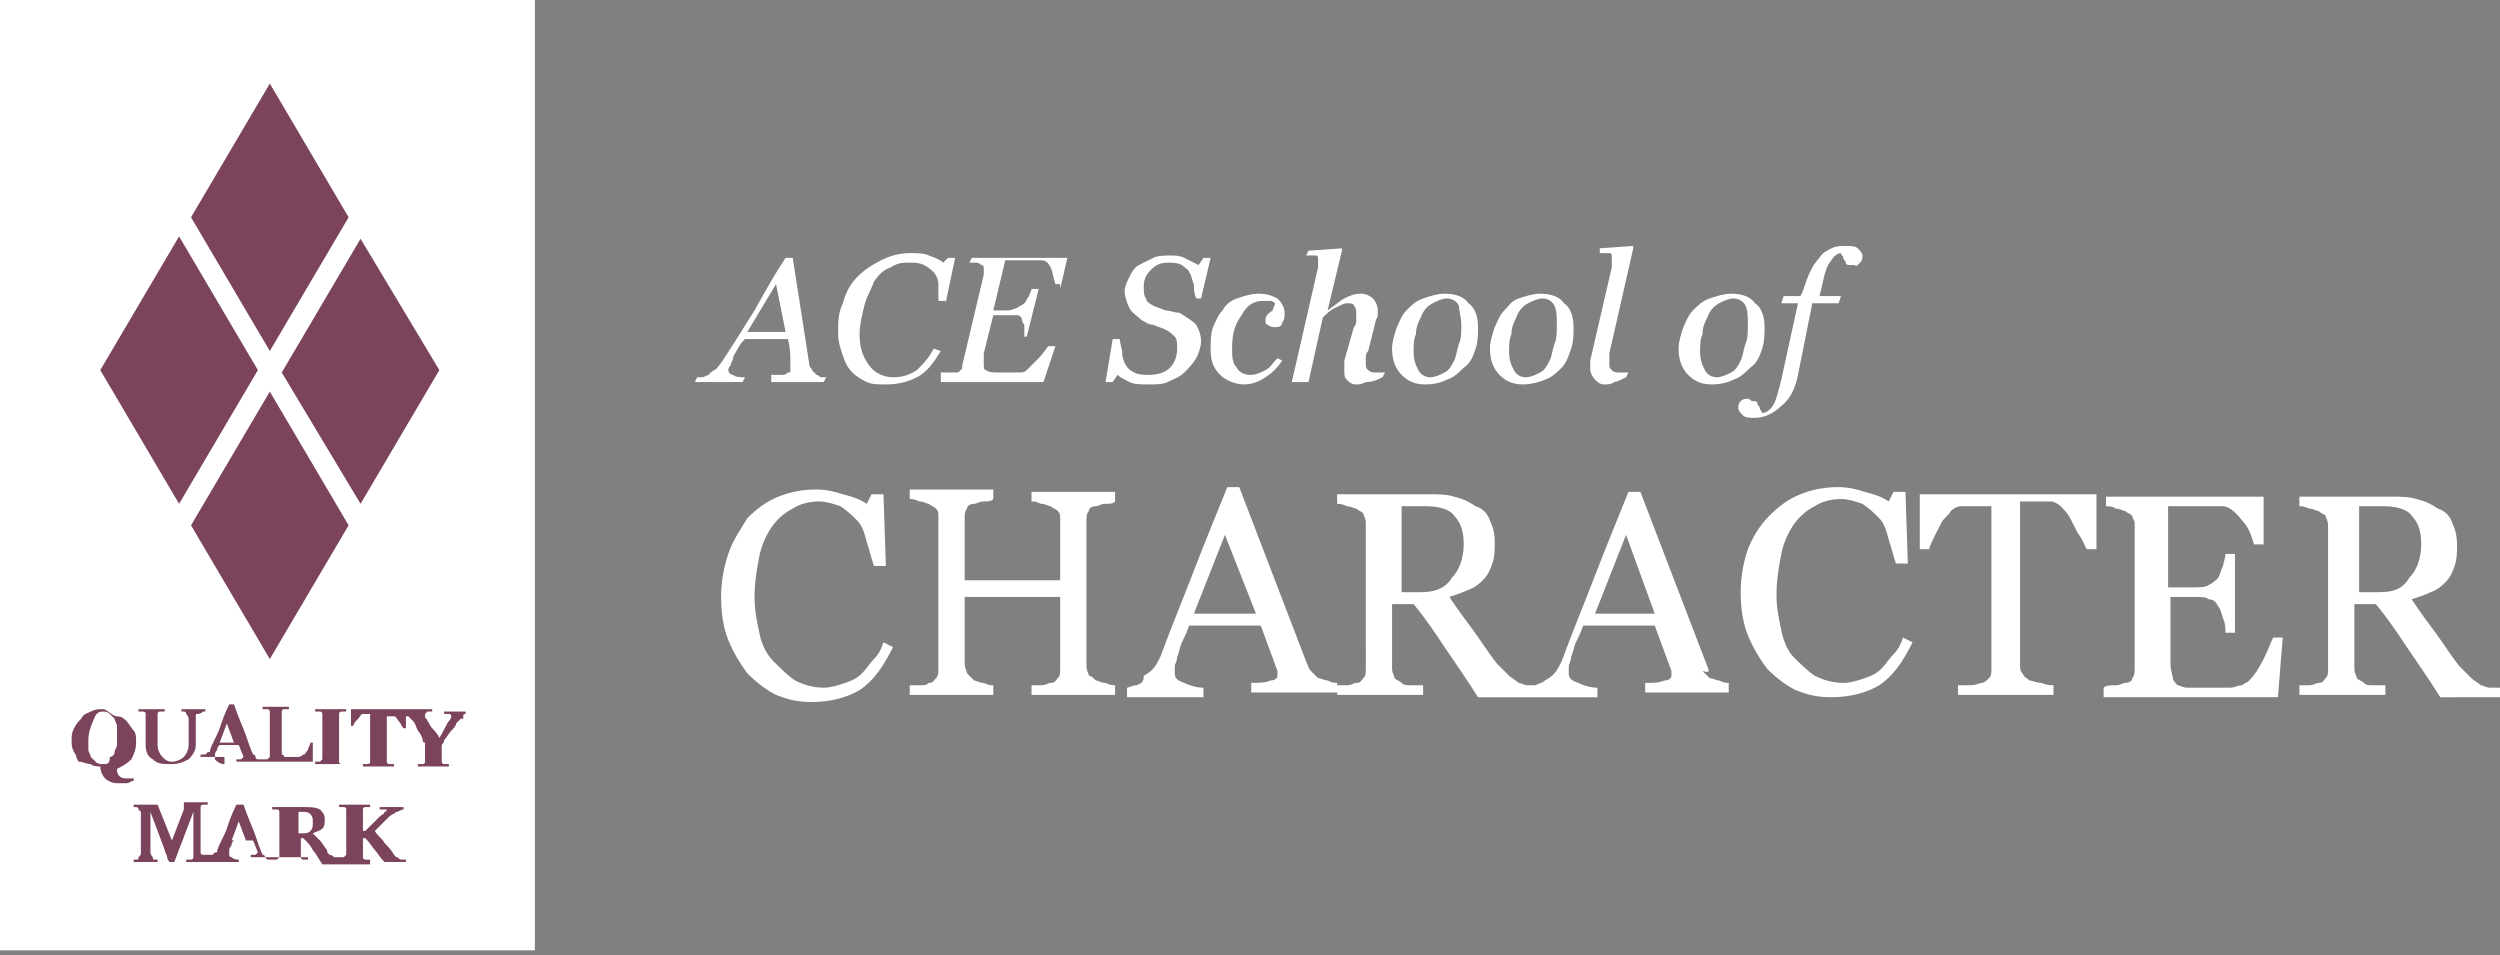
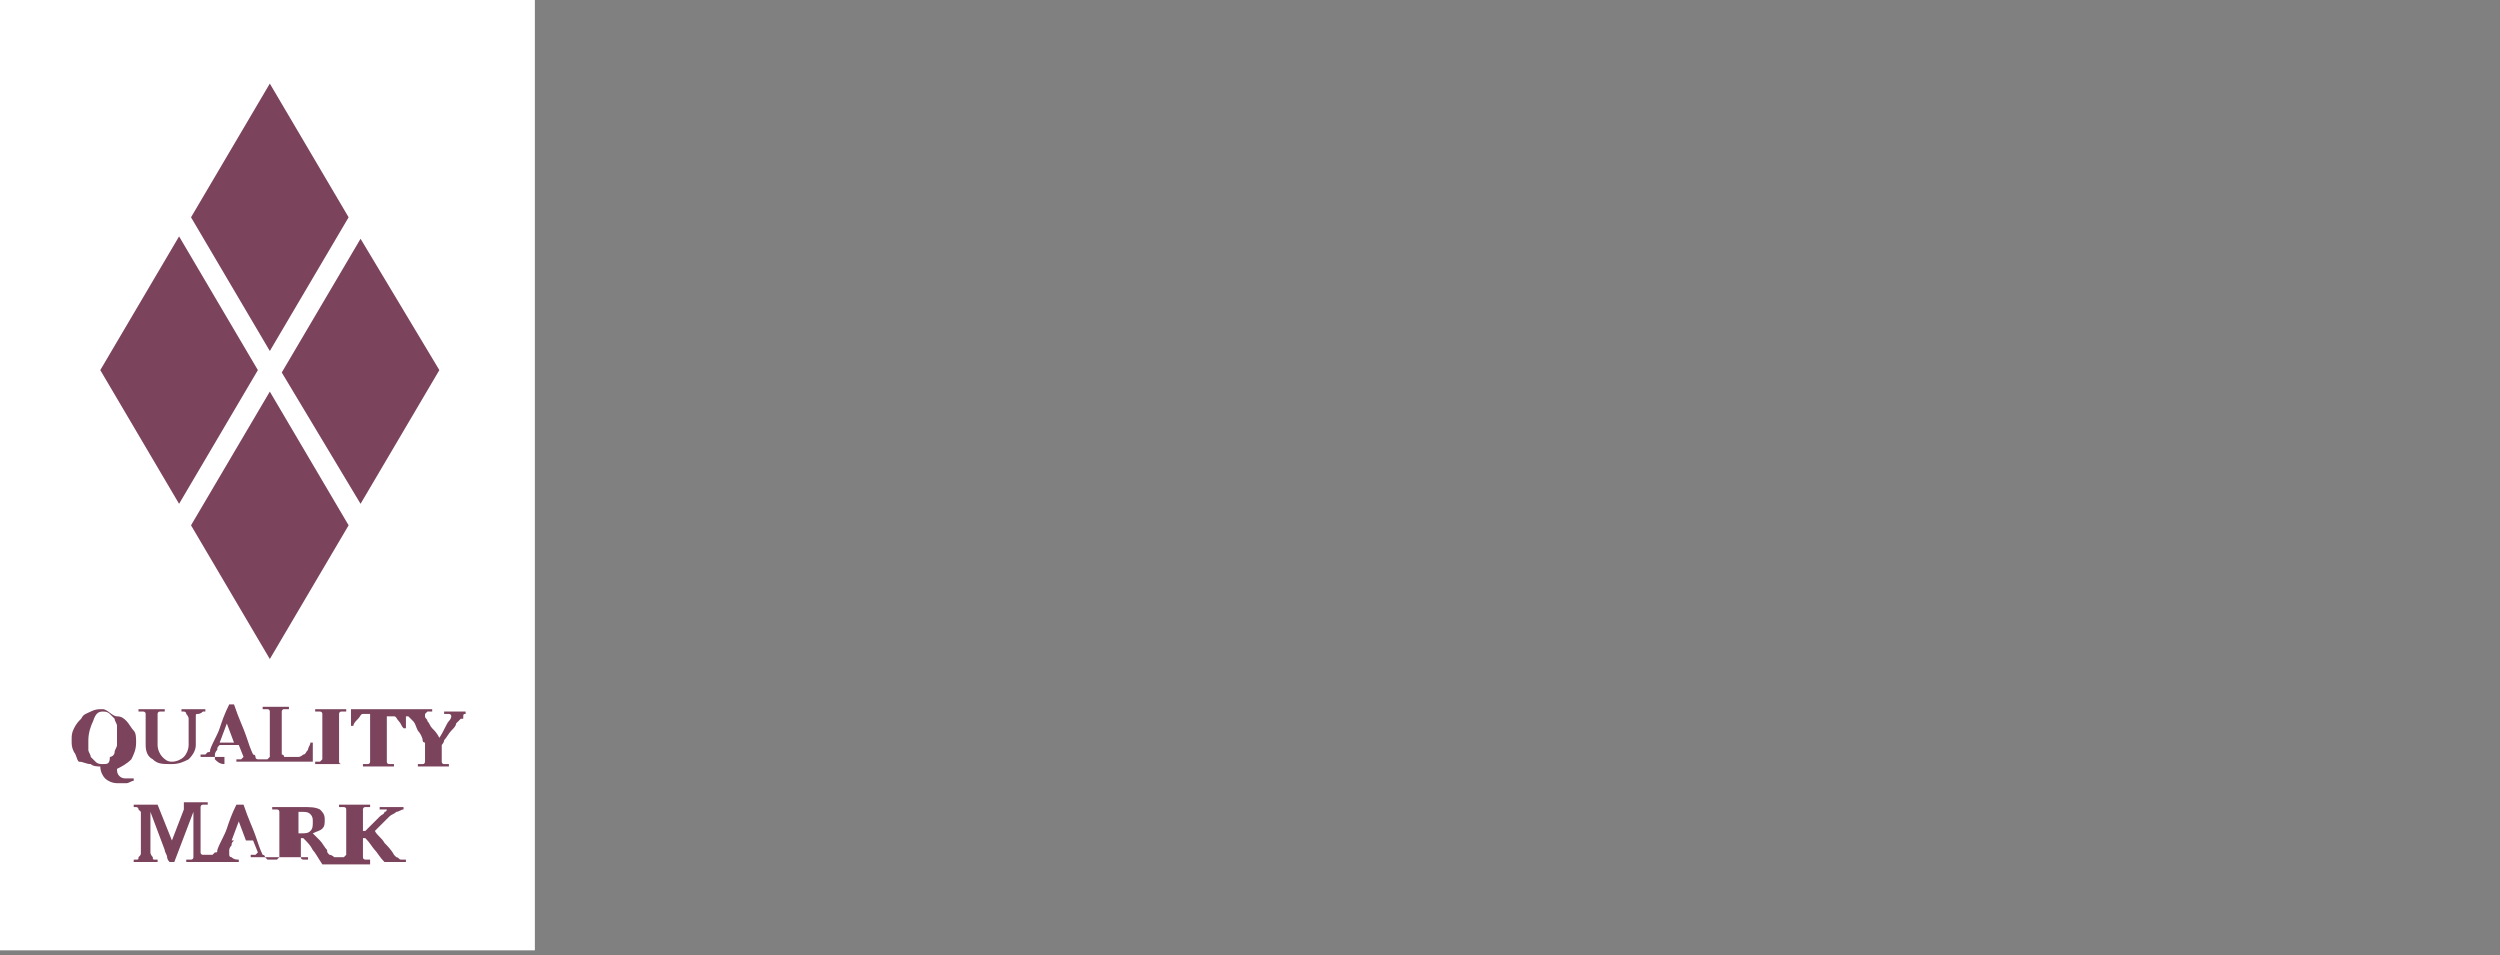
<svg xmlns="http://www.w3.org/2000/svg" version="1.1" id="Layer_1" x="0px" y="0px" viewBox="0 0 104.7 40" style="enable-background:new 0 0 104.7 40;" xml:space="preserve">
  <rect x="0" y="0" width="104.7" height="40" fill="#808080" stroke="none" />
  <style type="text/css">
	.st0{fill:#FFFFFF;}
	.st1{fill:#7B435C;}
</style>
  <rect class="st0" width="22.4" height="39.8" />
  <path class="st1" d="M9.7,35.2l0.3-0.8l0.3,0.8H9.7z M12.5,34h0.1c0.2,0,0.3,0,0.4,0.1c0.1,0.1,0.1,0.2,0.1,0.3l0,0  c0,0.2,0,0.3-0.1,0.4c-0.1,0.1-0.2,0.1-0.4,0.1h-0.1V34z M5.7,36c-0.1,0-0.1,0-0.1,0v0.1h1V36c0,0-0.1,0-0.1,0c-0.1,0-0.1,0-0.1-0.1  c0,0-0.1-0.1-0.1-0.2c0-0.1,0-0.2,0-0.3V34l0.6,1.6c0,0.1,0.1,0.2,0.1,0.3c0,0.1,0.1,0.2,0.1,0.2h0.2l0.8-2.1v1.8c0,0,0,0.1,0,0.1  c0,0,0,0.1-0.1,0.1c0,0-0.1,0-0.1,0c-0.1,0-0.1,0-0.1,0v0.1h1.2v0h1V36c-0.1,0-0.2,0-0.3-0.1c-0.1,0-0.1-0.1-0.1-0.1c0,0,0,0,0-0.1  c0,0,0-0.1,0-0.1c0,0,0-0.1,0.1-0.2c0-0.1,0-0.1,0.1-0.2h0.8l0.2,0.5c0,0,0,0,0,0c0,0,0,0,0,0c0,0,0,0-0.1,0.1c-0.1,0-0.2,0-0.2,0  v0.1h1.2h0l0,0v0h1.2V36c0,0-0.1,0-0.1,0c0,0-0.1,0-0.1,0c0,0-0.1,0-0.1-0.1c0,0,0-0.1,0-0.1v-0.7h0.1c0.2,0.2,0.3,0.3,0.4,0.5  c0.1,0.1,0.2,0.3,0.4,0.6h0.8v0h1.2V36c0,0-0.1,0-0.1,0s-0.1,0-0.1,0c0,0-0.1,0-0.1-0.1c0,0,0-0.1,0-0.1v-0.7h0.1  c0.2,0.2,0.3,0.4,0.4,0.5c0.1,0.1,0.2,0.3,0.4,0.5h0.9l0,0V36c0,0-0.1,0-0.1,0c0,0-0.1,0-0.1,0c-0.1,0-0.1-0.1-0.2-0.1  c0,0-0.1-0.1-0.1-0.1c-0.1-0.2-0.3-0.4-0.4-0.5c-0.1-0.2-0.3-0.3-0.4-0.5c0.1-0.1,0.2-0.2,0.3-0.3c0.1-0.1,0.2-0.2,0.3-0.3  c0.1-0.1,0.2-0.1,0.3-0.2c0.1,0,0.2-0.1,0.3-0.1v-0.1h-1v0.1c0.1,0,0.1,0,0.2,0c0,0,0.1,0,0.1,0c0,0,0,0.1-0.1,0.1  c0,0.1-0.1,0.1-0.2,0.2c-0.1,0.1-0.2,0.2-0.3,0.3c-0.1,0.1-0.2,0.2-0.3,0.3h-0.1v-0.8c0,0,0-0.1,0-0.1c0,0,0-0.1,0.1-0.1  c0,0,0.1,0,0.1,0c0,0,0.1,0,0.1,0v-0.1h-1.3v0.1c0,0,0.1,0,0.1,0c0,0,0.1,0,0.1,0c0,0,0.1,0,0.1,0.1c0,0,0,0.1,0,0.1v1.7  c0,0,0,0.1,0,0.1c0,0,0,0-0.1,0.1c0,0-0.1,0-0.1,0c0,0-0.1,0-0.1,0c0,0,0,0-0.1,0c0,0-0.1,0-0.1,0c0,0-0.1-0.1-0.2-0.1  c-0.1-0.1-0.1-0.1-0.1-0.2c-0.1-0.1-0.2-0.3-0.3-0.4c-0.1-0.1-0.2-0.2-0.3-0.3c0.2-0.1,0.3-0.1,0.4-0.2s0.1-0.2,0.1-0.4  c0-0.2-0.1-0.3-0.2-0.4c-0.2-0.1-0.4-0.1-0.7-0.1h-1.3v0.1c0,0,0.1,0,0.1,0c0,0,0.1,0,0.1,0c0,0,0.1,0,0.1,0.1c0,0,0,0.1,0,0.1v1.7  c0,0,0,0.1,0,0.1c0,0,0,0-0.1,0.1c0,0-0.1,0-0.1,0c0,0-0.1,0-0.1,0c0,0-0.1,0-0.1,0c0,0-0.1,0-0.1,0c0,0-0.1-0.1-0.1-0.1  c0,0,0-0.1-0.1-0.1c-0.1-0.2-0.2-0.5-0.3-0.8c-0.1-0.3-0.3-0.7-0.5-1.3h-0.3c-0.2,0.4-0.3,0.7-0.4,1c-0.1,0.3-0.3,0.6-0.4,0.9  c0,0.1,0,0.1-0.1,0.1c0,0-0.1,0.1-0.1,0.1c0,0-0.1,0-0.1,0c0,0-0.1,0-0.1,0c0,0-0.1,0-0.1,0c0,0-0.1,0-0.1,0c0,0-0.1,0-0.1-0.1  c0,0,0-0.1,0-0.1v-1.7c0,0,0-0.1,0-0.1c0,0,0-0.1,0.1-0.1c0,0,0.1,0,0.1,0c0,0,0.1,0,0.1,0v-0.1h-1c0,0,0,0.1,0,0.1  c0,0.1,0,0.1,0,0.2l-0.5,1.3l-0.6-1.5H5.6v0.1c0,0,0.1,0,0.1,0c0,0,0.1,0,0.1,0.1c0,0,0.1,0.1,0.1,0.1c0,0,0,0.1,0,0.2v1.2  c0,0.1,0,0.2,0,0.3c0,0.1,0,0.1-0.1,0.2C5.8,36,5.8,36,5.7,36 M14.2,31.7v-1.7c0,0,0-0.1,0-0.1c0,0,0-0.1,0.1-0.1c0,0,0.1,0,0.1,0  c0,0,0.1,0,0.1,0v-0.1h-1.3v0.1c0,0,0.1,0,0.1,0c0.1,0,0.1,0,0.1,0c0,0,0.1,0,0.1,0.1c0,0,0,0.1,0,0.1v1.7c0,0,0,0.1,0,0.1  c0,0,0,0-0.1,0.1c0,0-0.1,0-0.1,0c-0.1,0-0.1,0-0.1,0v0.1h1.3l0,0V32c0,0-0.1,0-0.1,0c-0.1,0-0.1,0-0.1,0c0,0-0.1,0-0.1-0.1  C14.2,31.8,14.2,31.8,14.2,31.7 M8.5,29.9C8.5,29.9,8.5,29.9,8.5,29.9L8.5,29.9L8.5,29.9z M7.9,30.4v0.8c0,0.2-0.1,0.4-0.2,0.5  c-0.1,0.1-0.3,0.2-0.5,0.2c-0.2,0-0.3-0.1-0.4-0.2c-0.1-0.1-0.2-0.3-0.2-0.5v-1.2c0,0,0-0.1,0-0.1c0,0,0-0.1,0.1-0.1  c0,0,0.1,0,0.1,0c0,0,0.1,0,0.1,0v-0.1H5.8v0.1c0,0,0.1,0,0.1,0c0,0,0.1,0,0.1,0c0,0,0.1,0,0.1,0.1c0,0,0,0.1,0,0.1v1.2  c0,0.3,0.1,0.5,0.3,0.6c0.2,0.2,0.4,0.2,0.8,0.2c0.3,0,0.5-0.1,0.7-0.2c0.2-0.2,0.3-0.4,0.3-0.6v-0.9c0-0.1,0-0.3,0-0.3  c0-0.1,0-0.1,0.1-0.1c0,0,0.1,0,0.2-0.1c0.1,0,0.1,0,0.1,0v-0.1h-1v0.1c0,0,0.1,0,0.1,0s0.1,0,0.1,0.1c0,0,0.1,0.1,0.1,0.2  C7.9,30.2,7.9,30.3,7.9,30.4 M9.2,31.1l0.3-0.8l0.3,0.8H9.2z M9,31.8C9,31.8,9,31.8,9,31.8c0-0.1,0-0.1,0-0.2c0,0,0-0.1,0.1-0.2  c0-0.1,0-0.1,0.1-0.2h0.8l0.2,0.5c0,0,0,0,0,0c0,0,0,0,0,0c0,0,0,0-0.1,0.1c-0.1,0-0.2,0-0.2,0v0.1H11h0l0,0v0h2.1l0-0.8l0,0h-0.1  c0,0.1-0.1,0.2-0.1,0.3c-0.1,0.1-0.1,0.2-0.2,0.2c0,0-0.1,0.1-0.2,0.1s-0.2,0-0.3,0c-0.1,0-0.2,0-0.2,0c-0.1,0-0.1,0-0.1,0  c0,0,0-0.1-0.1-0.1c0,0,0-0.1,0-0.2v-1.5c0,0,0-0.1,0-0.1c0,0,0-0.1,0.1-0.1c0,0,0.1,0,0.1,0c0,0,0.1,0,0.1,0v-0.1H11v0.1  c0,0,0.1,0,0.1,0c0,0,0.1,0,0.1,0c0,0,0.1,0,0.1,0.1c0,0,0,0.1,0,0.1v1.7c0,0,0,0.1,0,0.1c0,0,0,0-0.1,0.1c0,0-0.1,0-0.1,0  c0,0-0.1,0-0.1,0c0,0,0,0-0.1,0c0,0-0.1,0-0.1,0c0,0-0.1,0-0.1-0.1c0,0,0-0.1-0.1-0.1c-0.1-0.2-0.2-0.5-0.3-0.8  c-0.1-0.3-0.3-0.7-0.5-1.3H9.6c-0.2,0.4-0.3,0.7-0.4,1c-0.1,0.3-0.3,0.6-0.4,0.9c0,0.1,0,0.1-0.1,0.1c0,0-0.1,0.1-0.1,0.1  c0,0-0.1,0-0.1,0c0,0-0.1,0-0.1,0v0.1h1V32C9.2,32,9.1,31.9,9,31.8C9,31.9,9,31.9,9,31.8 M11.3,16.4L8,22l3.3,5.6l3.3-5.6L11.3,16.4  z M4.3,29.8c0.1,0,0.2,0,0.3,0.1c0.1,0.1,0.1,0.1,0.2,0.2c0,0.1,0.1,0.2,0.1,0.3c0,0.1,0,0.3,0,0.4c0,0.2,0,0.3,0,0.4  c0,0.1-0.1,0.2-0.1,0.3l0,0c0,0.1-0.1,0.2-0.2,0.2C4.6,32,4.5,32,4.3,32c-0.1,0-0.2,0-0.3-0.1c-0.1-0.1-0.1-0.1-0.2-0.2  c0-0.1-0.1-0.2-0.1-0.3c0-0.1,0-0.3,0-0.4c0-0.3,0.1-0.6,0.2-0.8C4,29.9,4.1,29.8,4.3,29.8 M4.3,29.7c-0.2,0-0.3,0-0.5,0.1  c-0.2,0.1-0.3,0.1-0.4,0.3c-0.1,0.1-0.2,0.2-0.3,0.4c-0.1,0.2-0.1,0.3-0.1,0.5c0,0.2,0,0.3,0.1,0.5c0.1,0.1,0.1,0.3,0.2,0.4  C3.5,31.9,3.6,32,3.8,32c0.1,0.1,0.3,0.1,0.4,0.1c0,0.2,0.1,0.4,0.2,0.5c0.1,0.1,0.3,0.2,0.5,0.2c0.1,0,0.3,0,0.4,0  c0.1,0,0.2-0.1,0.3-0.1v-0.1c0,0-0.1,0-0.1,0c0,0-0.1,0-0.2,0c-0.1,0-0.2,0-0.3-0.1c-0.1-0.1-0.1-0.2-0.1-0.3  c0.2-0.1,0.4-0.2,0.6-0.4c0.1-0.2,0.2-0.4,0.2-0.7c0-0.2,0-0.4-0.1-0.5c-0.1-0.1-0.2-0.3-0.3-0.4h0c-0.1-0.1-0.2-0.2-0.4-0.2  S4.5,29.7,4.3,29.7 M10.8,15.5L7.5,9.9l-3.3,5.6l3.3,5.6L10.8,15.5z M11.3,14.7l3.3-5.6l-3.3-5.6L8,9.1L11.3,14.7z M15.1,21.1  l3.3-5.6L15.1,10l-3.3,5.6L15.1,21.1z M19.5,29.9L19.5,29.9l0-0.1h-0.9v0.1c0.1,0,0.2,0,0.2,0c0,0,0.1,0,0.1,0.1c0,0,0,0.1-0.1,0.2  c-0.1,0.1-0.2,0.4-0.4,0.7c-0.1-0.2-0.2-0.3-0.3-0.4c-0.1-0.1-0.1-0.2-0.2-0.3c0-0.1-0.1-0.1-0.1-0.2c0,0,0-0.1,0-0.1  c0,0,0,0,0.1-0.1c0,0,0.1,0,0.2,0v-0.1h-1.3v0h-2.1v0.7h0.1c0-0.1,0.1-0.2,0.2-0.3c0.1-0.1,0.1-0.2,0.2-0.2c0,0,0.1,0,0.1,0  c0.1,0,0.1,0,0.1,0h0.1v1.9c0,0,0,0.1,0,0.1c0,0,0,0.1-0.1,0.1c0,0-0.1,0-0.1,0c-0.1,0-0.1,0-0.1,0v0.1h1.3V32c0,0-0.1,0-0.1,0  c-0.1,0-0.1,0-0.1,0c0,0-0.1,0-0.1-0.1c0,0,0-0.1,0-0.1v-1.8h0.1c0,0,0.1,0,0.1,0c0.1,0,0.1,0,0.1,0c0.1,0,0.1,0.1,0.2,0.2  c0.1,0.1,0.1,0.2,0.2,0.3h0.1h0v-0.5c0,0,0.1,0,0.1,0c0,0,0.1,0.1,0.1,0.1c0,0,0.1,0.1,0.1,0.1c0.1,0.1,0.1,0.2,0.2,0.4  c0.1,0.1,0.2,0.3,0.2,0.4c0,0.1,0.1,0.1,0.1,0.1c0,0,0,0.1,0,0.1c0,0,0,0,0,0.1c0,0,0,0.1,0,0.1v0.4c0,0,0,0.1,0,0.1  c0,0,0,0.1-0.1,0.1c0,0-0.1,0-0.1,0c-0.1,0-0.1,0-0.1,0v0.1h1.3V32c0,0-0.1,0-0.1,0c-0.1,0-0.1,0-0.1,0c0,0-0.1,0-0.1-0.1  c0,0,0-0.1,0-0.1v-0.3c0-0.1,0-0.2,0-0.3c0,0,0.1-0.1,0.1-0.2c0.1-0.1,0.2-0.3,0.3-0.4c0.1-0.1,0.2-0.2,0.2-0.3c0,0,0.1-0.1,0.1-0.1  c0,0,0.1-0.1,0.1-0.1c0,0,0.1,0,0.1,0C19.4,29.9,19.4,29.9,19.5,29.9" />
-   <path class="st0" d="M50,25.7l1.3-3.3l1.3,3.3H50z M47.6,28.7c-0.2,0-0.3,0.1-0.4,0.1v0.4h3.2v-0.4c-0.3,0-0.6-0.1-0.8-0.2  c-0.3-0.1-0.4-0.2-0.4-0.4c0-0.1,0-0.2,0-0.3c0-0.1,0.1-0.2,0.1-0.4c0.1-0.2,0.1-0.4,0.2-0.6c0.1-0.2,0.2-0.4,0.3-0.7h3l0.7,1.9  c0,0,0,0.1,0,0.1c0,0.1,0,0.1,0,0.1c0,0.1-0.1,0.2-0.3,0.2c-0.2,0.1-0.5,0.1-0.8,0.1v0.4H56l0,0v-0.4c-0.1,0-0.2,0-0.4-0.1  c-0.1,0-0.3-0.1-0.4-0.1c-0.1-0.1-0.2-0.2-0.3-0.3c-0.1-0.1-0.1-0.2-0.2-0.4l-2.8-7.3h-0.5c-0.4,1-0.9,2.2-1.4,3.5  c-0.5,1.3-1,2.5-1.4,3.6c-0.1,0.2-0.2,0.4-0.3,0.5s-0.2,0.2-0.4,0.3C47.9,28.6,47.8,28.6,47.6,28.7 M38.5,28.7c-0.2,0-0.3,0-0.4,0  v0.4h3.5v-0.4c-0.1,0-0.2,0-0.4-0.1c-0.2,0-0.3-0.1-0.4-0.1c-0.1-0.1-0.2-0.2-0.3-0.3c0-0.1-0.1-0.2-0.1-0.4V25h4v3  c0,0.2,0,0.3-0.1,0.4c-0.1,0.1-0.1,0.2-0.3,0.2c-0.1,0-0.2,0.1-0.4,0.1c-0.2,0-0.3,0-0.4,0v0.4h3.5l0,0v-0.4c-0.1,0-0.2,0-0.4-0.1  c-0.2,0-0.3-0.1-0.4-0.1c-0.1-0.1-0.2-0.2-0.3-0.2c0-0.1-0.1-0.2-0.1-0.4v-6.1c0-0.1,0-0.3,0.1-0.4c0-0.1,0.1-0.2,0.3-0.2  c0.1,0,0.2-0.1,0.4-0.1s0.3,0,0.4-0.1v-0.4h-3.5v0.4c0.1,0,0.2,0,0.4,0.1c0.2,0,0.3,0.1,0.4,0.1c0.1,0.1,0.2,0.1,0.3,0.2  c0.1,0.1,0.1,0.2,0.1,0.3v2.6h-4v-2.6c0-0.1,0-0.3,0.1-0.4c0-0.1,0.1-0.2,0.3-0.2c0.1,0,0.2-0.1,0.4-0.1c0.2,0,0.3,0,0.4-0.1v-0.4  h-3.5v0.4c0.1,0,0.2,0,0.4,0.1c0.2,0,0.3,0.1,0.4,0.1c0.1,0.1,0.2,0.1,0.3,0.2c0.1,0.1,0.1,0.2,0.1,0.3V28c0,0.2,0,0.3-0.1,0.4  c-0.1,0.1-0.1,0.2-0.3,0.2C38.8,28.7,38.7,28.7,38.5,28.7 M30.5,23.2c-0.2,0.6-0.3,1.2-0.3,1.8c0,0.7,0.1,1.3,0.3,1.8  c0.2,0.5,0.5,1,0.8,1.4c0.4,0.4,0.8,0.7,1.2,0.9c0.5,0.2,0.9,0.3,1.5,0.3v0c0.8,0,1.5-0.2,2-0.5c0.6-0.4,1-1,1.4-1.8l-0.4-0.2  c-0.1,0.3-0.2,0.5-0.4,0.7c-0.2,0.2-0.3,0.4-0.5,0.6c-0.2,0.2-0.4,0.3-0.7,0.4c-0.3,0.1-0.6,0.2-0.9,0.2c-0.4,0-0.8-0.1-1.2-0.3  c-0.3-0.2-0.6-0.5-0.9-0.8c-0.3-0.3-0.5-0.7-0.6-1.2c-0.1-0.5-0.2-0.9-0.2-1.5c0-0.6,0.1-1.2,0.2-1.7c0.1-0.5,0.3-0.9,0.5-1.2  c0.2-0.3,0.5-0.6,0.9-0.8c0.3-0.2,0.7-0.3,1.1-0.3c0.3,0,0.6,0.1,0.9,0.2c0.3,0.2,0.5,0.4,0.7,0.6c0.2,0.2,0.3,0.5,0.4,0.9  c0.1,0.3,0.2,0.7,0.3,1h0.5l-0.1-3h-0.5l-0.2,0.4c-0.3-0.2-0.6-0.3-1-0.4c-0.3-0.1-0.7-0.2-1.1-0.2c-0.6,0-1.1,0.1-1.6,0.3  c-0.5,0.2-0.9,0.5-1.3,0.9C31,22.2,30.7,22.6,30.5,23.2 M32.9,13.9h-1.6l1.2-2L32.9,13.9z M34.5,16l0.1-0.2c-0.1,0-0.1,0-0.2,0  c-0.1,0-0.1-0.1-0.2-0.1c-0.1-0.1-0.1-0.1-0.2-0.2c0-0.1-0.1-0.1-0.1-0.2l-0.7-4.5h-0.3c-0.4,0.6-0.8,1.3-1.3,2.2  c-0.5,0.8-1,1.6-1.4,2.2c-0.1,0.1-0.2,0.3-0.3,0.3c-0.1,0.1-0.2,0.1-0.2,0.2c-0.1,0-0.2,0.1-0.3,0.1c-0.1,0-0.2,0-0.2,0L29.1,16h2  l0.1-0.2c-0.2,0-0.4,0-0.5-0.1c-0.1,0-0.2-0.1-0.2-0.2c0,0,0-0.1,0.1-0.2c0-0.1,0.1-0.2,0.1-0.3c0-0.1,0.1-0.2,0.2-0.4  c0.1-0.2,0.2-0.3,0.3-0.4H33c0.1,0.4,0.1,0.7,0.1,0.9c0,0.2,0,0.3,0,0.4c0,0.1,0,0.1-0.1,0.1c0,0-0.1,0.1-0.2,0.1  c-0.1,0-0.1,0-0.2,0c-0.1,0-0.2,0-0.3,0L32.3,16h0H34.5z M39.6,12.7l0.4-1.9h-0.3l-0.2,0.2c-0.1-0.1-0.3-0.2-0.6-0.3  c-0.2-0.1-0.5-0.1-0.8-0.1c-0.4,0-0.8,0.1-1.2,0.3c-0.4,0.2-0.7,0.4-1,0.7c-0.3,0.3-0.5,0.7-0.6,1.1c-0.2,0.4-0.2,0.8-0.2,1.3  c0,0.3,0.1,0.6,0.2,0.9c0.1,0.3,0.2,0.5,0.4,0.7c0.2,0.2,0.4,0.3,0.6,0.4c0.2,0.1,0.5,0.1,0.8,0.1c0.5,0,0.9-0.1,1.3-0.3  c0.4-0.2,0.7-0.6,1-1.1l-0.3-0.1c-0.2,0.4-0.4,0.6-0.7,0.9c-0.3,0.2-0.6,0.3-1,0.3c-0.4,0-0.8-0.2-1-0.5C36.1,14.9,36,14.5,36,14  c0-0.4,0.1-0.8,0.2-1.2c0.1-0.4,0.3-0.7,0.4-1c0.2-0.3,0.4-0.5,0.7-0.6c0.3-0.2,0.5-0.2,0.8-0.2c0.2,0,0.4,0,0.6,0.1  c0.2,0.1,0.3,0.2,0.4,0.3c0.1,0.1,0.2,0.3,0.2,0.5c0,0.2,0,0.4,0,0.6v0.1H39.6z M44.4,12.1l0.3-1.3l0,0h-4L40.6,11  c0.1,0,0.1,0,0.3,0c0.1,0,0.2,0.1,0.2,0.1c0.1,0,0.1,0.1,0.1,0.1c0,0,0,0.1,0,0.1c0,0,0,0,0,0.1c0,0,0,0,0,0.1l-0.9,3.8  c0,0.1,0,0.2-0.1,0.2c0,0.1-0.1,0.1-0.2,0.1c0,0-0.1,0-0.3,0c-0.1,0-0.2,0-0.3,0L39.4,16h4.3l0.5-1.5h-0.3c-0.1,0.1-0.2,0.3-0.4,0.5  c-0.2,0.2-0.4,0.4-0.5,0.5c-0.1,0.1-0.2,0.1-0.3,0.1c-0.1,0-0.4,0-0.8,0c-0.3,0-0.5,0-0.6-0.1c-0.1,0-0.1-0.1-0.1-0.3  c0,0,0-0.1,0-0.2c0-0.1,0-0.1,0-0.2l0.4-1.6h0.6c0.2,0,0.3,0,0.4,0c0.1,0,0.2,0.1,0.2,0.2c0,0,0,0.1,0.1,0.2c0,0.1,0,0.2,0,0.3  c0,0,0,0.1,0,0.1c0,0,0,0.1,0,0.1H43l0.5-2h-0.3c0,0.1-0.1,0.2-0.1,0.3c-0.1,0.1-0.1,0.2-0.2,0.3c-0.1,0.1-0.2,0.1-0.3,0.2  c-0.1,0-0.2,0.1-0.4,0.1h-0.6l0.5-2.1h0.8c0.1,0,0.3,0,0.4,0s0.2,0,0.3,0c0.2,0,0.3,0.1,0.4,0.3c0.1,0.2,0.1,0.4,0.2,0.7H44.4z   M50.3,12.5l0.4-1.7h-0.3l-0.2,0.3c-0.2-0.1-0.4-0.2-0.6-0.3c-0.2-0.1-0.4-0.1-0.6-0.1c-0.2,0-0.5,0-0.7,0.1  c-0.2,0.1-0.4,0.2-0.6,0.3c-0.2,0.1-0.3,0.3-0.4,0.5c-0.1,0.2-0.2,0.4-0.2,0.6c0,0.2,0.1,0.5,0.2,0.7c0.1,0.2,0.3,0.3,0.5,0.5  c0.2,0.1,0.3,0.2,0.5,0.2c0.2,0.1,0.3,0.1,0.5,0.2c0.2,0.1,0.3,0.2,0.4,0.3c0.1,0.1,0.1,0.3,0.1,0.5c0,0.3-0.1,0.6-0.3,0.8  c-0.2,0.2-0.5,0.3-0.9,0.3c-0.2,0-0.4,0-0.6-0.1c-0.2-0.1-0.3-0.2-0.4-0.4C47.1,15.2,47,15,47,14.8c0-0.2-0.1-0.4-0.1-0.6h-0.3  L46.3,16h0.3l0.2-0.3c0.1,0.1,0.3,0.2,0.5,0.3c0.2,0.1,0.5,0.1,0.8,0.1l0,0c0.3,0,0.6,0,0.8-0.1c0.2-0.1,0.5-0.2,0.7-0.4  c0.2-0.2,0.3-0.3,0.5-0.6c0.1-0.2,0.2-0.5,0.2-0.7c0-0.3-0.1-0.5-0.2-0.7c-0.2-0.2-0.4-0.3-0.7-0.5C49.2,13.1,49,13,48.8,13  c-0.2-0.1-0.3-0.1-0.5-0.2c-0.2-0.1-0.3-0.2-0.3-0.3c-0.1-0.1-0.1-0.3-0.1-0.5c0-0.3,0.1-0.5,0.3-0.7c0.2-0.2,0.4-0.3,0.7-0.3  c0.2,0,0.4,0,0.6,0.1c0.1,0.1,0.3,0.2,0.3,0.3c0.1,0.1,0.1,0.3,0.2,0.5c0,0.2,0,0.4,0.1,0.6H50.3z M53.7,13.5  c0.1-0.1,0.1-0.3,0.1-0.4c0-0.2-0.1-0.4-0.3-0.6c-0.2-0.1-0.4-0.2-0.8-0.2c-0.3,0-0.6,0.1-0.9,0.2c-0.3,0.1-0.5,0.3-0.6,0.5  c-0.2,0.2-0.3,0.5-0.4,0.7c-0.1,0.3-0.1,0.6-0.1,0.9c0,0.5,0.1,0.8,0.4,1.1c0.2,0.2,0.6,0.4,1,0.4c0.3,0,0.6-0.1,0.9-0.3  c0.3-0.2,0.5-0.4,0.7-0.7L53.5,15c-0.2,0.2-0.3,0.4-0.5,0.5c-0.2,0.1-0.4,0.2-0.6,0.2c-0.3,0-0.5-0.1-0.6-0.3  c-0.2-0.2-0.2-0.5-0.2-0.8c0-0.6,0.1-1,0.4-1.4c0.2-0.4,0.5-0.6,0.9-0.6c0.1,0,0.2,0,0.3,0c0.1,0,0.2,0.1,0.2,0.1  c0,0.1-0.1,0.2-0.1,0.3C53,13.2,53,13.3,53,13.4c0,0.1,0,0.2,0.1,0.2c0.1,0.1,0.2,0.1,0.3,0.1C53.5,13.7,53.7,13.7,53.7,13.5   M57.9,15.8l0.1-0.2l0,0c0,0-0.1,0-0.2,0c-0.1,0-0.2,0-0.2,0c-0.1,0-0.2,0-0.3-0.1c-0.1-0.1-0.1-0.1-0.1-0.3c0-0.1,0-0.1,0-0.2  c0-0.1,0-0.2,0.1-0.3l0.3-1.2c0-0.1,0.1-0.2,0.1-0.3c0-0.1,0-0.2,0-0.2c0-0.2-0.1-0.4-0.2-0.5c-0.1-0.1-0.3-0.2-0.5-0.2  c-0.3,0-0.5,0.1-0.7,0.2c-0.2,0.1-0.4,0.3-0.7,0.5h0l0.6-2.5l0-0.1l-1.4,0.1l-0.1,0.2c0.1,0,0.2,0,0.2,0c0.1,0,0.1,0,0.2,0  c0.1,0,0.1,0.1,0.1,0.1c0,0,0,0.1,0,0.2c0,0,0,0.1,0,0.1c0,0,0,0.1,0,0.1L54.1,16h0.7l0.6-2.7c0.2-0.2,0.3-0.3,0.5-0.4  c0.2-0.1,0.4-0.2,0.5-0.2s0.3,0,0.3,0.1c0.1,0.1,0.1,0.2,0.1,0.4c0,0.1,0,0.1,0,0.2c0,0.1,0,0.2-0.1,0.3l-0.4,1.4c0,0.1,0,0.2,0,0.2  c0,0.1,0,0.1,0,0.2c0,0.2,0,0.3,0.1,0.4c0.1,0.1,0.2,0.2,0.4,0.2c0.1,0,0.2,0,0.4-0.1C57.5,16,57.7,15.9,57.9,15.8 M61.2,13.6  c0,0.3,0,0.6-0.1,0.8c-0.1,0.3-0.1,0.5-0.2,0.7c-0.1,0.2-0.2,0.4-0.4,0.5c-0.2,0.1-0.4,0.2-0.6,0.2c-0.2,0-0.4-0.1-0.5-0.3  c-0.1-0.2-0.2-0.4-0.2-0.8c0-0.2,0-0.5,0.1-0.7c0-0.3,0.1-0.5,0.2-0.7c0.1-0.3,0.3-0.5,0.5-0.6c0.2-0.1,0.4-0.2,0.6-0.2  c0.2,0,0.4,0.1,0.5,0.3C61.1,13,61.2,13.3,61.2,13.6 M61.8,14.6c0.1-0.3,0.1-0.6,0.1-0.9l0,0c0-0.4-0.1-0.8-0.4-1  c-0.2-0.3-0.6-0.4-1-0.4c-0.3,0-0.6,0.1-0.9,0.2c-0.3,0.1-0.5,0.3-0.7,0.5c-0.2,0.2-0.3,0.5-0.4,0.7c-0.1,0.3-0.2,0.6-0.2,0.9  c0,0.4,0.1,0.8,0.4,1.1c0.3,0.3,0.6,0.4,1,0.4c0.4,0,0.7-0.1,0.9-0.2c0.3-0.1,0.5-0.3,0.7-0.5C61.6,15.2,61.7,14.9,61.8,14.6   M66,13.8C66,13.8,66,13.8,66,13.8L66,13.8C66,13.8,66,13.8,66,13.8 M65.2,13.6c0,0.3,0,0.6-0.1,0.8c-0.1,0.3-0.1,0.5-0.2,0.7  c-0.1,0.2-0.2,0.4-0.4,0.5c-0.2,0.1-0.4,0.2-0.6,0.2c-0.2,0-0.4-0.1-0.5-0.3c-0.1-0.2-0.2-0.4-0.2-0.8c0-0.2,0-0.5,0.1-0.7  c0-0.3,0.1-0.5,0.2-0.7c0.1-0.3,0.3-0.5,0.5-0.6c0.2-0.1,0.4-0.2,0.6-0.2c0.2,0,0.4,0.1,0.5,0.3C65.2,13,65.2,13.3,65.2,13.6  L65.2,13.6z M65.8,14.6c0.1-0.3,0.1-0.6,0.1-0.9c0-0.4-0.1-0.8-0.4-1c-0.2-0.3-0.6-0.4-1-0.4c-0.3,0-0.6,0.1-0.9,0.2  S63.2,12.8,63,13c-0.2,0.2-0.3,0.5-0.4,0.7c-0.1,0.3-0.2,0.6-0.2,0.9c0,0.4,0.1,0.8,0.4,1.1c0.3,0.3,0.6,0.4,1,0.4  c0.3,0,0.7-0.1,0.9-0.2c0.3-0.1,0.5-0.3,0.7-0.5C65.6,15.2,65.7,14.9,65.8,14.6 M68.4,10.4L68.4,10.4L68.4,10.4L68.4,10.4z   M67.4,14.8l1-4.4l0-0.1L67,10.4L67,10.6c0.1,0,0.2,0,0.2,0c0.1,0,0.1,0,0.2,0c0.1,0,0.1,0.1,0.1,0.1c0,0,0,0.1,0,0.2  c0,0,0,0.1,0,0.1c0,0,0,0.1,0,0.2l-0.9,3.9c0,0.1,0,0.2,0,0.2c0,0.1,0,0.1,0,0.2c0,0.1,0.1,0.3,0.2,0.4c0.1,0.1,0.2,0.2,0.4,0.2  c0.1,0,0.3,0,0.4-0.1c0.1,0,0.3-0.1,0.5-0.2l0.1-0.2c0,0-0.1,0-0.2,0c-0.1,0-0.2,0-0.2,0c-0.1,0-0.2,0-0.3-0.1  c-0.1-0.1-0.1-0.1-0.1-0.3c0-0.1,0-0.1,0-0.2C67.4,15,67.4,14.9,67.4,14.8 M69.3,25.7h-2.5l1.3-3.3L69.3,25.7z M59.5,24.8h-0.8v-3.6  h1c0.5,0,1,0.1,1.2,0.4c0.3,0.3,0.4,0.7,0.4,1.2v0c0,0.6-0.2,1.1-0.5,1.4C60.5,24.7,60,24.8,59.5,24.8 M71.5,27.9l-2.8-7.3h-0.5  c-0.4,1-0.9,2.2-1.4,3.5c-0.5,1.3-1,2.5-1.4,3.6c-0.1,0.2-0.2,0.4-0.3,0.5c-0.1,0.1-0.2,0.2-0.4,0.3c-0.1,0.1-0.2,0.1-0.4,0.2  c-0.1,0-0.1,0-0.2,0c0,0-0.1,0-0.1,0c-0.2,0-0.3-0.1-0.4-0.1c-0.1-0.1-0.3-0.2-0.4-0.3c-0.1-0.1-0.3-0.3-0.5-0.5  c-0.4-0.5-0.7-1-1-1.4c-0.3-0.4-0.6-0.8-1-1.4c0.3-0.1,0.6-0.2,0.8-0.3c0.3-0.1,0.5-0.3,0.6-0.4c0.2-0.2,0.3-0.4,0.4-0.7  c0.1-0.3,0.1-0.5,0.1-0.9c0-0.4-0.1-0.7-0.2-0.9c-0.1-0.3-0.3-0.5-0.6-0.6c-0.3-0.2-0.5-0.3-0.9-0.4c-0.3-0.1-0.7-0.1-1-0.1h-3.9  v0.4c0.1,0,0.2,0,0.4,0.1c0.2,0,0.3,0.1,0.4,0.1c0.1,0.1,0.2,0.1,0.3,0.2c0,0.1,0.1,0.2,0.1,0.4V28c0,0.2,0,0.3-0.1,0.4  c-0.1,0.1-0.1,0.2-0.3,0.2c-0.1,0-0.2,0.1-0.4,0.1c-0.2,0-0.3,0-0.4,0v0.4h3.6v-0.4c-0.1,0-0.3,0-0.5,0c-0.2,0-0.3,0-0.4-0.1  c-0.1-0.1-0.2-0.1-0.3-0.2c0-0.1-0.1-0.2-0.1-0.4v-2.7h0.9c0.5,0.6,0.9,1.2,1.3,1.8c0.4,0.6,0.9,1.3,1.4,2.1h2.3v0h2.7v-0.4  c-0.3,0-0.6-0.1-0.8-0.2c-0.3-0.1-0.4-0.2-0.4-0.4c0-0.1,0-0.2,0-0.3c0-0.1,0.1-0.2,0.1-0.4c0.1-0.2,0.1-0.4,0.2-0.6  c0.1-0.2,0.2-0.4,0.3-0.7h3l0.7,1.9c0,0,0,0.1,0,0.1c0,0.1,0,0.1,0,0.1c0,0.1-0.1,0.2-0.3,0.2c-0.2,0.1-0.5,0.1-0.8,0.1v0.4h3.5l0,0  v-0.4c-0.1,0-0.2,0-0.4-0.1c-0.1,0-0.3-0.1-0.4-0.1c-0.1-0.1-0.2-0.2-0.3-0.3C71.6,28.2,71.6,28.1,71.5,27.9 M73.2,13.6  c0,0.3,0,0.6-0.1,0.8c-0.1,0.3-0.1,0.5-0.2,0.7c-0.1,0.2-0.2,0.4-0.4,0.5c-0.2,0.1-0.4,0.2-0.6,0.2c-0.2,0-0.4-0.1-0.5-0.3  c-0.1-0.2-0.2-0.4-0.2-0.8c0-0.2,0-0.5,0.1-0.7c0-0.3,0.1-0.5,0.2-0.7c0.1-0.3,0.3-0.5,0.5-0.6c0.2-0.1,0.4-0.2,0.6-0.2  c0.2,0,0.4,0.1,0.5,0.3C73.2,13,73.2,13.3,73.2,13.6 M73.8,14.6c0.1-0.3,0.1-0.6,0.1-0.9l0,0c0-0.4-0.1-0.8-0.4-1  c-0.2-0.3-0.6-0.4-1-0.4c-0.3,0-0.6,0.1-0.9,0.2c-0.3,0.1-0.5,0.3-0.7,0.5c-0.2,0.2-0.3,0.5-0.4,0.7c-0.1,0.3-0.2,0.6-0.2,0.9  c0,0.4,0.1,0.8,0.4,1.1c0.3,0.3,0.6,0.4,1,0.4c0.4,0,0.7-0.1,0.9-0.2c0.3-0.1,0.5-0.3,0.7-0.5C73.6,15.2,73.7,14.9,73.8,14.6   M77.9,11c0.1-0.1,0.1-0.2,0.1-0.3c0-0.1-0.1-0.2-0.2-0.3c-0.1-0.1-0.3-0.1-0.5-0.1c-0.2,0-0.4,0-0.6,0.1c-0.2,0.1-0.4,0.2-0.5,0.4  c-0.2,0.2-0.3,0.4-0.4,0.6c-0.1,0.2-0.2,0.5-0.3,0.8l-0.1,0.2h-0.7l-0.1,0.3h0.7l-0.7,3.2c-0.1,0.4-0.2,0.8-0.3,1  c-0.1,0.2-0.3,0.4-0.5,0.4c0-0.1-0.1-0.1-0.1-0.2c0-0.1-0.1-0.1-0.1-0.2c0-0.1-0.1-0.1-0.2-0.1c-0.1,0-0.1-0.1-0.2-0.1  c-0.1,0-0.2,0-0.3,0.1c-0.1,0.1-0.1,0.2-0.1,0.3c0,0.1,0.1,0.2,0.2,0.3c0.1,0.1,0.3,0.1,0.5,0.1c0.4,0,0.8-0.2,1.1-0.5  c0.4-0.3,0.6-0.8,0.7-1.3l0.6-3v0H77l0.1-0.3h-0.9l0.1-0.4c0.1-0.5,0.2-0.9,0.4-1.1c0.1-0.2,0.3-0.3,0.4-0.3c0,0.1,0.1,0.1,0.1,0.2  c0,0.1,0.1,0.1,0.1,0.2c0,0.1,0.1,0.1,0.2,0.1c0.1,0,0.1,0,0.2,0C77.7,11.2,77.8,11.1,77.9,11 M74.6,26.4c-0.1-0.5-0.2-0.9-0.2-1.5  c0-0.6,0.1-1.2,0.2-1.7c0.1-0.5,0.3-0.9,0.5-1.2c0.2-0.3,0.5-0.6,0.9-0.8c0.3-0.2,0.7-0.3,1.1-0.3c0.3,0,0.6,0.1,0.9,0.2  c0.3,0.2,0.5,0.4,0.7,0.6c0.2,0.2,0.3,0.5,0.4,0.9c0.1,0.3,0.2,0.7,0.3,1h0.5l-0.1-3h-0.5l-0.2,0.4c-0.3-0.2-0.6-0.3-1-0.4  c-0.3-0.1-0.7-0.2-1.1-0.2c-0.6,0-1.1,0.1-1.6,0.3c-0.5,0.2-0.9,0.5-1.3,0.9c-0.4,0.4-0.7,0.9-0.9,1.4c-0.2,0.6-0.3,1.2-0.3,1.8  c0,0.7,0.1,1.3,0.3,1.8c0.2,0.5,0.5,1,0.8,1.4c0.4,0.4,0.8,0.7,1.2,0.9c0.5,0.2,0.9,0.3,1.5,0.3l0,0c0.8,0,1.5-0.2,2-0.5  c0.6-0.4,1-1,1.4-1.8l-0.4-0.2c-0.1,0.3-0.2,0.5-0.4,0.7c-0.2,0.2-0.3,0.4-0.5,0.6c-0.2,0.2-0.4,0.3-0.7,0.4  c-0.3,0.1-0.6,0.2-0.9,0.2c-0.4,0-0.8-0.1-1.2-0.3c-0.3-0.2-0.6-0.5-0.9-0.8C74.9,27.3,74.7,26.9,74.6,26.4 M87.4,23h0.4v-2.3h-7.4  V23h0.4c0-0.1,0.1-0.3,0.2-0.5c0.1-0.2,0.2-0.4,0.3-0.6c0.1-0.2,0.3-0.3,0.4-0.5c0.1-0.1,0.3-0.2,0.4-0.2c0.2,0,0.3,0,0.5,0  c0.2,0,0.3,0,0.5,0h0.3V28c0,0.2,0,0.3-0.1,0.4c-0.1,0.1-0.2,0.2-0.3,0.2c-0.1,0-0.2,0.1-0.5,0.1c-0.2,0-0.4,0-0.5,0v0.4h4v-0.4  c-0.1,0-0.3,0-0.5-0.1c-0.2,0-0.4-0.1-0.5-0.1c-0.1-0.1-0.2-0.1-0.3-0.3c-0.1-0.1-0.1-0.2-0.1-0.4v-6.8h0.3c0.2,0,0.3,0,0.5,0  c0.2,0,0.3,0,0.5,0c0.1,0,0.3,0.1,0.4,0.2c0.1,0.1,0.3,0.3,0.4,0.5c0.1,0.2,0.2,0.4,0.3,0.6C87.3,22.7,87.3,22.9,87.4,23 M95.4,29.2  l0.2-2.5h-0.4c-0.1,0.2-0.2,0.5-0.4,0.9c-0.2,0.4-0.4,0.7-0.6,0.9c-0.1,0.1-0.2,0.1-0.3,0.2c-0.2,0-0.3,0.1-0.5,0.1  c-0.1,0-0.3,0-0.5,0h-0.5c-0.3,0-0.6,0-0.8,0c-0.2,0-0.3-0.1-0.4-0.1c-0.1-0.1-0.2-0.2-0.2-0.3c0-0.1-0.1-0.3-0.1-0.6V25h1  c0.3,0,0.5,0,0.6,0.1c0.2,0,0.3,0.1,0.4,0.3c0.1,0.1,0.1,0.2,0.2,0.5c0.1,0.2,0.1,0.4,0.1,0.6h0.4v-3.3h-0.4c0,0.2-0.1,0.4-0.1,0.5  c-0.1,0.2-0.1,0.3-0.2,0.5c-0.1,0.1-0.2,0.2-0.4,0.3c-0.1,0.1-0.4,0.1-0.7,0.1h-1v-3.4h1.3c0.2,0,0.4,0,0.6,0c0.2,0,0.3,0,0.4,0  c0.2,0,0.5,0.2,0.8,0.6c0.3,0.3,0.4,0.7,0.5,1h0.4v-2h-6.6v0.4c0.1,0,0.3,0,0.4,0.1c0.2,0,0.3,0.1,0.4,0.1c0.1,0.1,0.2,0.1,0.3,0.2  c0,0.1,0.1,0.2,0.1,0.3V28c0,0.1,0,0.3-0.1,0.4c0,0.1-0.1,0.2-0.3,0.2c-0.1,0-0.2,0.1-0.4,0.1c-0.2,0-0.4,0-0.5,0.1v0.4H95.4z   M99.6,24.8h-0.8v-3.6h1c0.5,0,1,0.1,1.2,0.4c0.3,0.3,0.4,0.7,0.4,1.2v0c0,0.6-0.2,1.1-0.5,1.4C100.6,24.7,100.2,24.8,99.6,24.8   M104.7,29.2v-0.4c-0.1,0-0.2,0-0.4,0c-0.2,0-0.3-0.1-0.4-0.1c-0.1-0.1-0.3-0.2-0.4-0.3c-0.1-0.1-0.3-0.3-0.5-0.5  c-0.4-0.5-0.7-1-1-1.4c-0.3-0.4-0.6-0.8-1-1.4c0.3-0.1,0.6-0.2,0.8-0.3c0.3-0.1,0.5-0.3,0.6-0.4c0.2-0.2,0.3-0.4,0.4-0.7  c0.1-0.3,0.1-0.5,0.1-0.9c0-0.4-0.1-0.7-0.2-0.9c-0.1-0.3-0.3-0.5-0.6-0.6c-0.3-0.2-0.5-0.3-0.9-0.4c-0.3-0.1-0.7-0.1-1-0.1h-3.9  v0.4c0.1,0,0.2,0,0.4,0.1c0.2,0,0.3,0.1,0.4,0.1c0.1,0.1,0.2,0.1,0.3,0.2c0,0.1,0.1,0.2,0.1,0.4V28c0,0.2,0,0.3-0.1,0.4  c-0.1,0.1-0.1,0.2-0.3,0.2c-0.1,0-0.2,0.1-0.4,0.1c-0.2,0-0.3,0-0.4,0v0.4h3.6v-0.4c-0.1,0-0.3,0-0.5,0c-0.2,0-0.3,0-0.4-0.1  c-0.1-0.1-0.2-0.1-0.3-0.2c0-0.1-0.1-0.2-0.1-0.4v-2.7h0.9c0.5,0.6,0.9,1.2,1.3,1.8c0.4,0.6,0.9,1.3,1.4,2.1H104.7z" />
</svg>